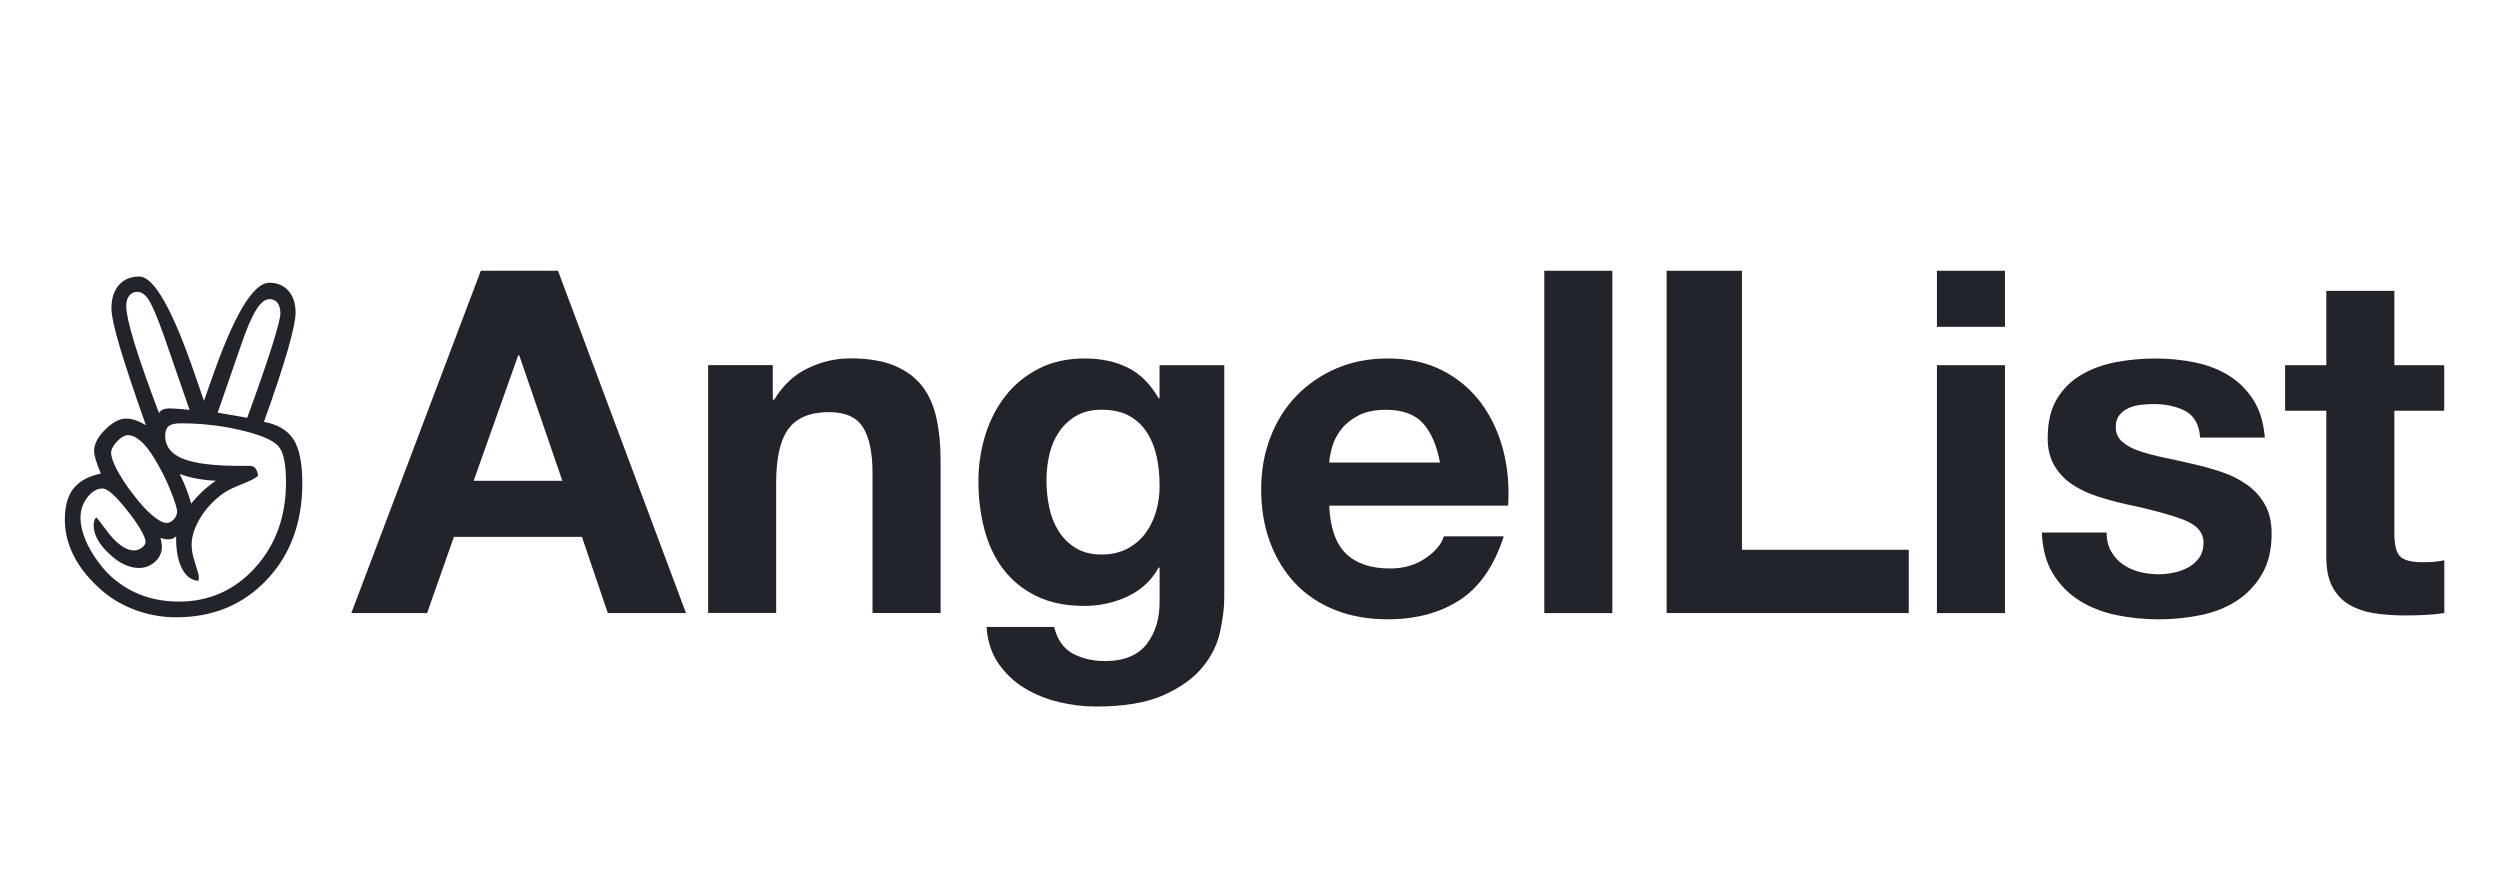
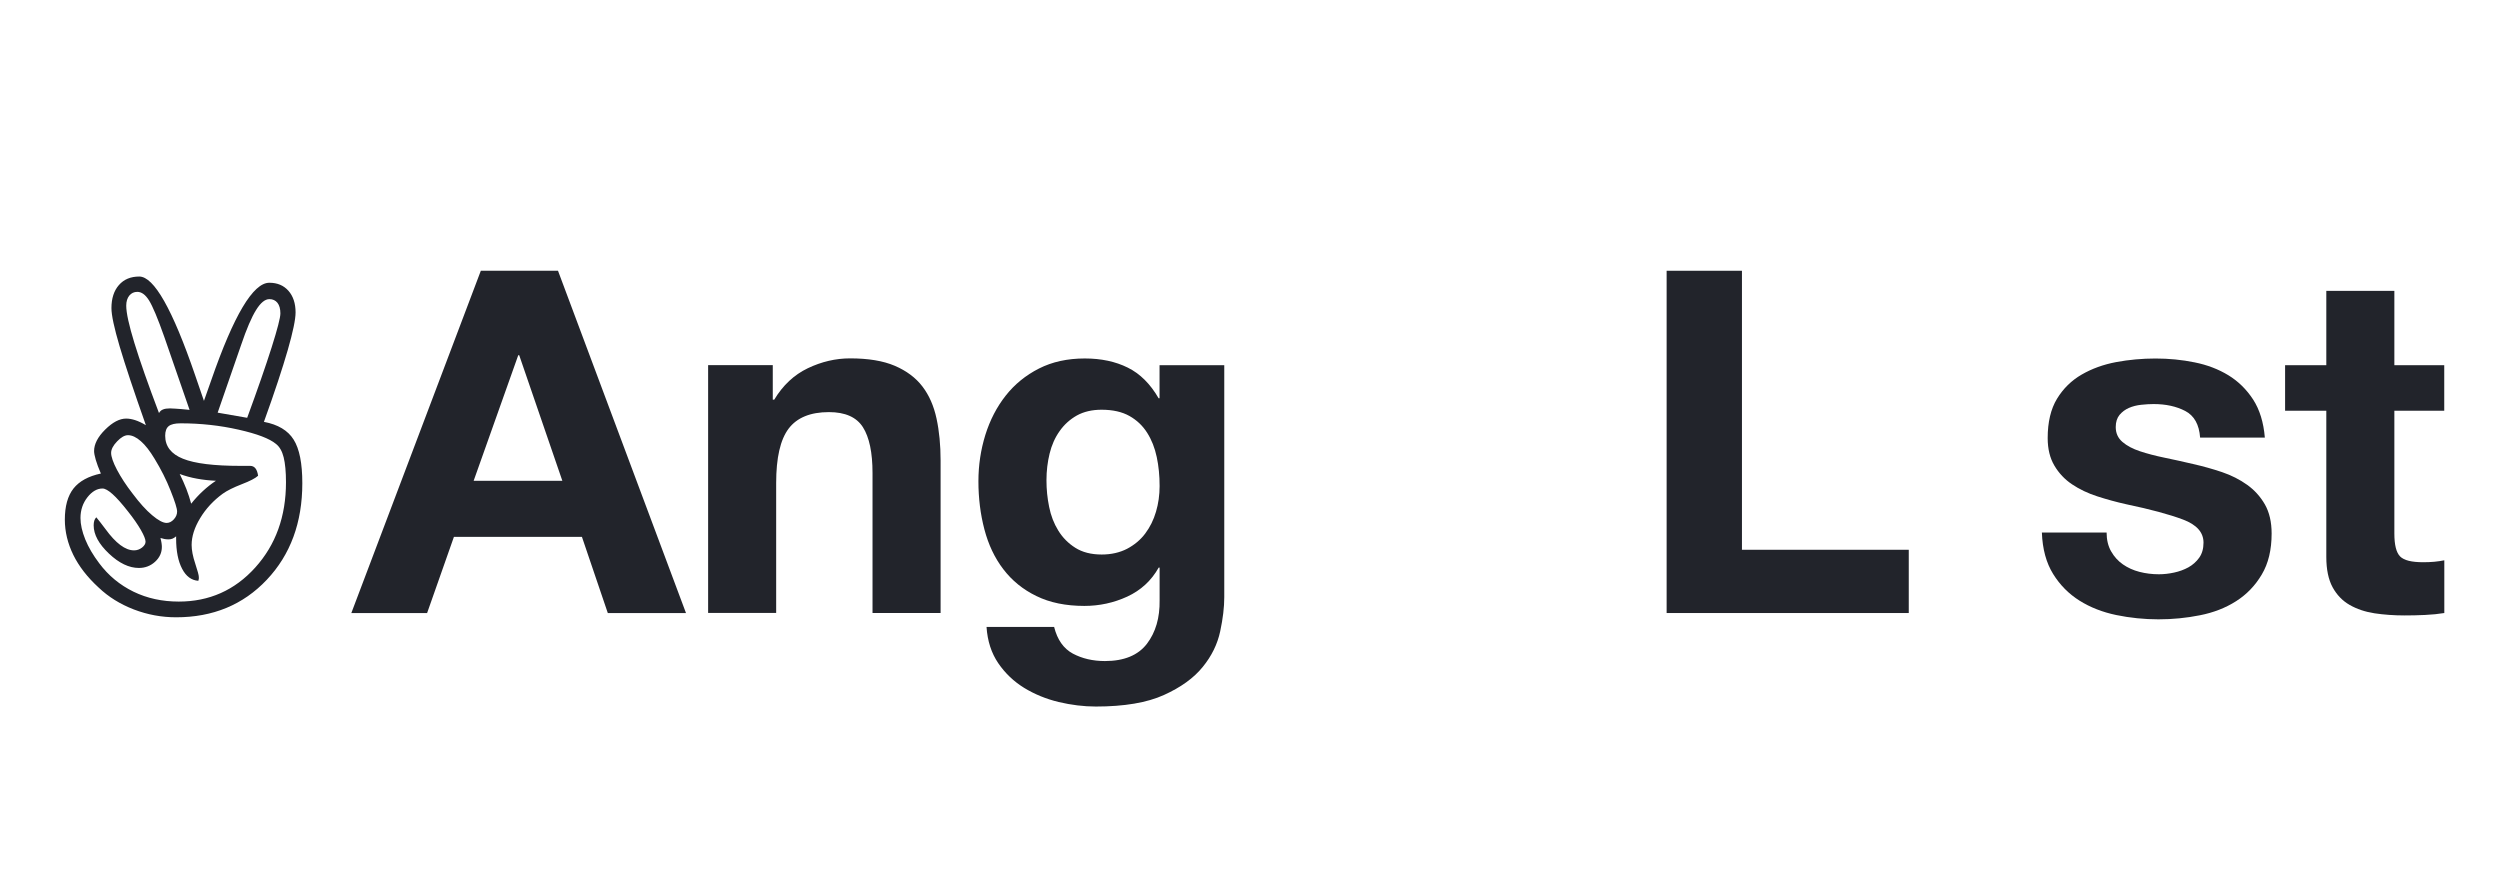
<svg xmlns="http://www.w3.org/2000/svg" width="109" height="39" viewBox="0 0 109 39" fill="none">
  <path d="M24.329 11.805L29.91 26.731H26.501L25.372 23.407H19.791L18.621 26.731H15.317L20.964 11.805H24.329ZM24.518 20.962L22.637 15.486H22.596L20.651 20.962H24.518Z" fill="#22242B" />
  <path d="M33.693 15.921V17.425H33.757C34.134 16.798 34.622 16.342 35.22 16.055C35.818 15.77 36.434 15.625 37.061 15.625C37.856 15.625 38.507 15.732 39.015 15.95C39.523 16.168 39.924 16.467 40.217 16.85C40.51 17.233 40.716 17.701 40.833 18.25C40.952 18.801 41.01 19.411 41.01 20.079V26.728H38.042V20.625C38.042 19.733 37.903 19.068 37.624 18.627C37.346 18.189 36.852 17.968 36.141 17.968C35.334 17.968 34.747 18.209 34.384 18.688C34.021 19.17 33.841 19.96 33.841 21.06V26.725H30.874V15.921H33.696H33.693Z" fill="#22242B" />
  <path d="M53.201 27.524C53.082 28.082 52.83 28.601 52.438 29.08C52.049 29.562 51.483 29.969 50.745 30.303C50.008 30.637 49.017 30.805 47.778 30.805C47.249 30.805 46.709 30.738 46.158 30.608C45.606 30.474 45.106 30.268 44.654 29.992C44.201 29.713 43.823 29.353 43.524 28.915C43.225 28.477 43.054 27.951 43.013 27.335H45.96C46.099 27.893 46.372 28.279 46.776 28.497C47.18 28.712 47.647 28.822 48.175 28.822C49.012 28.822 49.621 28.569 50.005 28.07C50.388 27.568 50.571 26.935 50.559 26.168V24.746H50.519C50.199 25.317 49.74 25.738 49.148 26.012C48.556 26.284 47.932 26.418 47.278 26.418C46.471 26.418 45.774 26.276 45.188 25.988C44.601 25.704 44.122 25.312 43.745 24.818C43.367 24.325 43.094 23.744 42.92 23.082C42.746 22.42 42.659 21.72 42.659 20.98C42.659 20.283 42.761 19.609 42.961 18.962C43.164 18.314 43.46 17.742 43.849 17.249C44.238 16.755 44.723 16.36 45.301 16.067C45.879 15.774 46.544 15.629 47.299 15.629C48.01 15.629 48.634 15.762 49.168 16.027C49.706 16.291 50.153 16.738 50.516 17.365H50.556V15.922H53.378V26.041C53.378 26.473 53.32 26.967 53.201 27.524ZM49.136 23.93C49.456 23.761 49.723 23.541 49.932 23.262C50.141 22.983 50.298 22.667 50.402 22.31C50.507 21.955 50.559 21.581 50.559 21.192C50.559 20.745 50.519 20.324 50.434 19.926C50.35 19.528 50.211 19.177 50.016 18.869C49.822 18.561 49.563 18.317 49.244 18.137C48.925 17.957 48.518 17.864 48.03 17.864C47.612 17.864 47.252 17.949 46.953 18.114C46.654 18.282 46.401 18.509 46.201 18.794C45.998 19.078 45.853 19.406 45.763 19.775C45.673 20.144 45.626 20.53 45.626 20.936C45.626 21.343 45.664 21.714 45.742 22.098C45.818 22.481 45.951 22.826 46.14 23.131C46.329 23.439 46.576 23.689 46.883 23.883C47.191 24.078 47.574 24.177 48.033 24.177C48.451 24.177 48.82 24.092 49.142 23.927L49.136 23.93Z" fill="#22242B" />
-   <path d="M58.686 24.139C59.133 24.571 59.772 24.786 60.608 24.786C61.206 24.786 61.723 24.635 62.156 24.336C62.588 24.037 62.852 23.721 62.951 23.384H65.564C65.146 24.679 64.504 25.608 63.642 26.165C62.777 26.723 61.732 27.002 60.507 27.002C59.656 27.002 58.889 26.865 58.207 26.595C57.525 26.322 56.947 25.936 56.471 25.434C55.998 24.931 55.632 24.333 55.373 23.637C55.115 22.94 54.987 22.173 54.987 21.337C54.987 20.501 55.121 19.775 55.385 19.078C55.649 18.381 56.026 17.777 56.514 17.269C57.002 16.761 57.583 16.36 58.259 16.067C58.936 15.774 59.685 15.629 60.507 15.629C61.427 15.629 62.228 15.806 62.91 16.163C63.593 16.517 64.153 16.996 64.592 17.594C65.03 18.192 65.347 18.878 65.544 19.644C65.739 20.411 65.808 21.212 65.753 22.048H57.954C57.995 23.009 58.239 23.706 58.686 24.139ZM62.042 18.454C61.688 18.065 61.148 17.867 60.422 17.867C59.949 17.867 59.554 17.949 59.241 18.108C58.927 18.268 58.677 18.468 58.489 18.703C58.3 18.942 58.169 19.191 58.091 19.456C58.015 19.72 57.969 19.958 57.954 20.167H62.783C62.643 19.415 62.397 18.843 62.039 18.454H62.042Z" fill="#22242B" />
-   <path d="M70.298 11.805V26.731H67.331V11.805H70.298Z" fill="#22242B" />
  <path d="M75.949 11.805V23.97H83.222V26.728H72.665V11.805H75.946H75.949Z" fill="#22242B" />
-   <path d="M84.45 14.249V11.805H87.417V14.249H84.45ZM87.417 15.922V26.731H84.45V15.922H87.417Z" fill="#22242B" />
  <path d="M92.049 24.045C92.179 24.274 92.351 24.463 92.56 24.608C92.769 24.753 93.01 24.864 93.28 24.933C93.553 25.003 93.834 25.038 94.127 25.038C94.337 25.038 94.557 25.015 94.787 24.965C95.016 24.916 95.225 24.84 95.414 24.736C95.602 24.631 95.759 24.492 95.884 24.318C96.009 24.144 96.073 23.923 96.073 23.659C96.073 23.212 95.777 22.878 95.184 22.654C94.592 22.431 93.767 22.207 92.708 21.986C92.275 21.89 91.854 21.774 91.442 21.641C91.029 21.507 90.664 21.333 90.344 21.118C90.022 20.903 89.766 20.63 89.572 20.302C89.377 19.974 89.279 19.574 89.279 19.1C89.279 18.404 89.415 17.831 89.685 17.387C89.958 16.94 90.315 16.589 90.762 16.331C91.21 16.072 91.709 15.892 92.266 15.787C92.824 15.683 93.396 15.631 93.979 15.631C94.563 15.631 95.132 15.686 95.684 15.799C96.235 15.909 96.726 16.098 97.159 16.362C97.591 16.627 97.948 16.978 98.236 17.419C98.52 17.858 98.692 18.412 98.747 19.08H95.925C95.884 18.508 95.666 18.122 95.277 17.919C94.885 17.715 94.427 17.617 93.898 17.617C93.73 17.617 93.55 17.628 93.355 17.649C93.161 17.669 92.981 17.715 92.821 17.785C92.661 17.855 92.525 17.956 92.414 18.087C92.304 18.221 92.246 18.398 92.246 18.621C92.246 18.886 92.345 19.103 92.539 19.269C92.734 19.437 92.989 19.571 93.303 19.675C93.617 19.78 93.974 19.873 94.38 19.957C94.784 20.041 95.196 20.131 95.614 20.23C96.047 20.328 96.468 20.445 96.88 20.584C97.289 20.723 97.655 20.909 97.977 21.139C98.297 21.368 98.555 21.655 98.75 21.995C98.944 22.338 99.043 22.759 99.043 23.261C99.043 23.972 98.901 24.567 98.613 25.049C98.329 25.531 97.954 25.918 97.495 26.211C97.037 26.504 96.508 26.71 95.916 26.826C95.324 26.945 94.72 27.003 94.107 27.003C93.495 27.003 92.867 26.94 92.266 26.815C91.668 26.69 91.134 26.481 90.667 26.188C90.199 25.894 89.816 25.508 89.517 25.026C89.218 24.544 89.052 23.943 89.026 23.217H91.848C91.848 23.537 91.915 23.813 92.046 24.042L92.049 24.045Z" fill="#22242B" />
  <path d="M106.569 15.922V17.908H104.394V23.259C104.394 23.761 104.478 24.095 104.647 24.263C104.815 24.432 105.149 24.513 105.651 24.513C105.82 24.513 105.979 24.507 106.133 24.493C106.287 24.478 106.432 24.458 106.572 24.429V26.728C106.322 26.769 106.043 26.798 105.736 26.812C105.428 26.827 105.129 26.833 104.835 26.833C104.377 26.833 103.938 26.801 103.529 26.74C103.117 26.676 102.757 26.554 102.443 26.374C102.129 26.194 101.883 25.936 101.7 25.602C101.52 25.268 101.427 24.829 101.427 24.284V17.908H99.63V15.922H101.427V12.681H104.394V15.922H106.569Z" fill="#22242B" />
  <path d="M11.508 18.393C12.121 18.509 12.553 18.767 12.803 19.168C13.056 19.569 13.181 20.202 13.181 21.067C13.181 22.783 12.664 24.185 11.633 25.277C10.602 26.369 9.284 26.914 7.679 26.914C7.046 26.914 6.433 26.801 5.835 26.572C5.24 26.342 4.729 26.026 4.299 25.616C3.808 25.166 3.442 24.693 3.196 24.194C2.952 23.695 2.827 23.18 2.827 22.658C2.827 22.071 2.952 21.621 3.204 21.299C3.457 20.98 3.855 20.762 4.398 20.646C4.296 20.408 4.221 20.207 4.174 20.045C4.128 19.882 4.102 19.755 4.102 19.667C4.102 19.363 4.264 19.049 4.586 18.73C4.909 18.41 5.214 18.25 5.501 18.25C5.623 18.25 5.754 18.274 5.89 18.317C6.026 18.361 6.183 18.433 6.36 18.538C5.835 17.054 5.455 15.91 5.216 15.103C4.978 14.296 4.859 13.742 4.859 13.434C4.859 13.013 4.967 12.676 5.184 12.429C5.402 12.179 5.698 12.057 6.073 12.057C6.712 12.057 7.522 13.486 8.503 16.346C8.674 16.837 8.802 17.214 8.892 17.478C8.968 17.266 9.072 16.967 9.209 16.581C10.193 13.744 11.035 12.328 11.743 12.328C12.092 12.328 12.368 12.444 12.577 12.679C12.783 12.914 12.887 13.228 12.887 13.622C12.887 13.921 12.774 14.47 12.545 15.266C12.315 16.061 11.973 17.104 11.508 18.39V18.393ZM4.2 22.556C4.296 22.672 4.43 22.841 4.598 23.067C5.048 23.686 5.463 23.996 5.844 23.996C5.971 23.996 6.087 23.956 6.192 23.875C6.294 23.793 6.346 23.709 6.346 23.619C6.346 23.517 6.279 23.346 6.143 23.108C6.006 22.87 5.82 22.6 5.582 22.301C5.309 21.952 5.083 21.7 4.903 21.54C4.723 21.38 4.578 21.299 4.47 21.299C4.232 21.299 4.011 21.427 3.811 21.682C3.611 21.938 3.509 22.24 3.509 22.585C3.509 22.864 3.579 23.175 3.718 23.52C3.858 23.863 4.061 24.208 4.325 24.557C4.726 25.094 5.225 25.506 5.82 25.797C6.416 26.087 7.075 26.229 7.795 26.229C9.122 26.229 10.234 25.736 11.128 24.745C12.022 23.755 12.469 22.516 12.469 21.026C12.469 20.57 12.434 20.207 12.368 19.94C12.301 19.67 12.188 19.476 12.031 19.354C11.752 19.122 11.209 18.915 10.402 18.733C9.595 18.55 8.753 18.457 7.876 18.457C7.632 18.457 7.458 18.497 7.356 18.579C7.255 18.66 7.202 18.799 7.202 18.997C7.202 19.458 7.461 19.795 7.978 20.001C8.494 20.21 9.331 20.312 10.489 20.312H10.907C11.003 20.312 11.079 20.347 11.136 20.419C11.195 20.492 11.232 20.599 11.253 20.742C11.136 20.852 10.898 20.974 10.538 21.113C10.178 21.253 9.903 21.389 9.711 21.526C9.302 21.825 8.973 22.182 8.727 22.591C8.477 23.003 8.355 23.392 8.355 23.761C8.355 23.985 8.407 24.258 8.512 24.571C8.616 24.888 8.669 25.082 8.669 25.158V25.23L8.648 25.323C8.349 25.303 8.111 25.129 7.94 24.798C7.766 24.467 7.679 24.028 7.679 23.477V23.384C7.623 23.43 7.571 23.465 7.522 23.485C7.469 23.506 7.414 23.517 7.353 23.517C7.292 23.517 7.234 23.512 7.179 23.503C7.124 23.491 7.063 23.477 6.996 23.456C7.017 23.532 7.031 23.604 7.043 23.677C7.054 23.75 7.057 23.805 7.057 23.845C7.057 24.098 6.958 24.313 6.761 24.493C6.564 24.673 6.328 24.763 6.056 24.763C5.626 24.763 5.19 24.554 4.749 24.136C4.308 23.718 4.084 23.308 4.084 22.905C4.084 22.829 4.093 22.762 4.11 22.704C4.128 22.646 4.157 22.597 4.197 22.556H4.2ZM7.263 22.8C7.379 22.8 7.484 22.748 7.58 22.643C7.676 22.539 7.722 22.423 7.722 22.301C7.722 22.173 7.629 21.871 7.44 21.398C7.255 20.925 7.019 20.46 6.741 20.004C6.537 19.665 6.337 19.406 6.14 19.235C5.942 19.061 5.756 18.974 5.579 18.974C5.437 18.974 5.277 19.064 5.106 19.244C4.932 19.424 4.845 19.592 4.845 19.749C4.845 19.905 4.929 20.158 5.1 20.483C5.272 20.808 5.498 21.157 5.785 21.526C6.085 21.926 6.366 22.24 6.633 22.463C6.898 22.687 7.109 22.8 7.266 22.8H7.263ZM8.265 17.87L7.162 14.685C6.877 13.875 6.654 13.347 6.497 13.097C6.34 12.847 6.172 12.725 5.986 12.725C5.844 12.725 5.727 12.78 5.637 12.888C5.55 12.998 5.504 13.143 5.504 13.326C5.504 13.64 5.623 14.183 5.861 14.958C6.099 15.733 6.456 16.752 6.932 18.009C6.973 17.934 7.031 17.882 7.107 17.853C7.182 17.821 7.284 17.806 7.411 17.806C7.452 17.806 7.533 17.809 7.655 17.818C7.777 17.824 7.978 17.841 8.256 17.87H8.265ZM9.418 20.962C9.124 20.948 8.849 20.919 8.584 20.869C8.323 20.823 8.073 20.753 7.835 20.666C7.943 20.884 8.041 21.102 8.126 21.319C8.21 21.537 8.28 21.752 8.335 21.961C8.497 21.758 8.669 21.572 8.852 21.404C9.032 21.238 9.22 21.09 9.418 20.959V20.962ZM10.777 18.216C11.232 16.976 11.587 15.954 11.842 15.15C12.098 14.342 12.225 13.849 12.225 13.663C12.225 13.466 12.182 13.312 12.098 13.204C12.013 13.097 11.894 13.042 11.746 13.042C11.555 13.042 11.363 13.198 11.166 13.515C10.968 13.832 10.75 14.34 10.512 15.042L9.49 17.992L10.777 18.216Z" fill="#22242B" />
</svg>